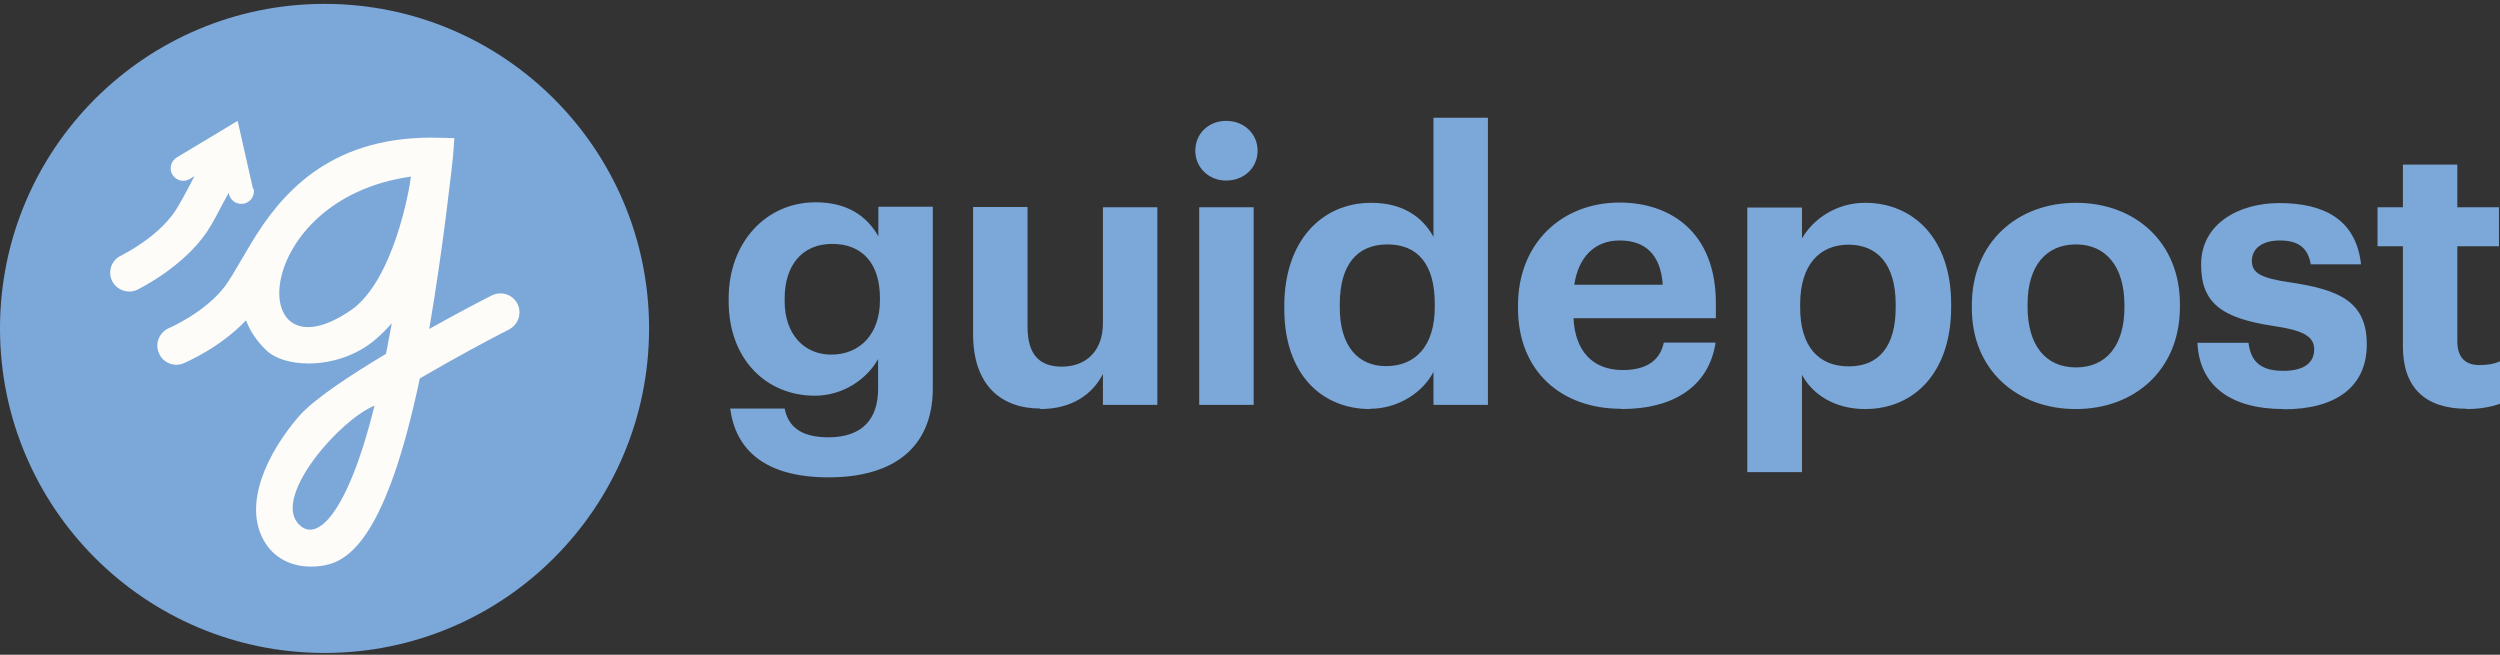
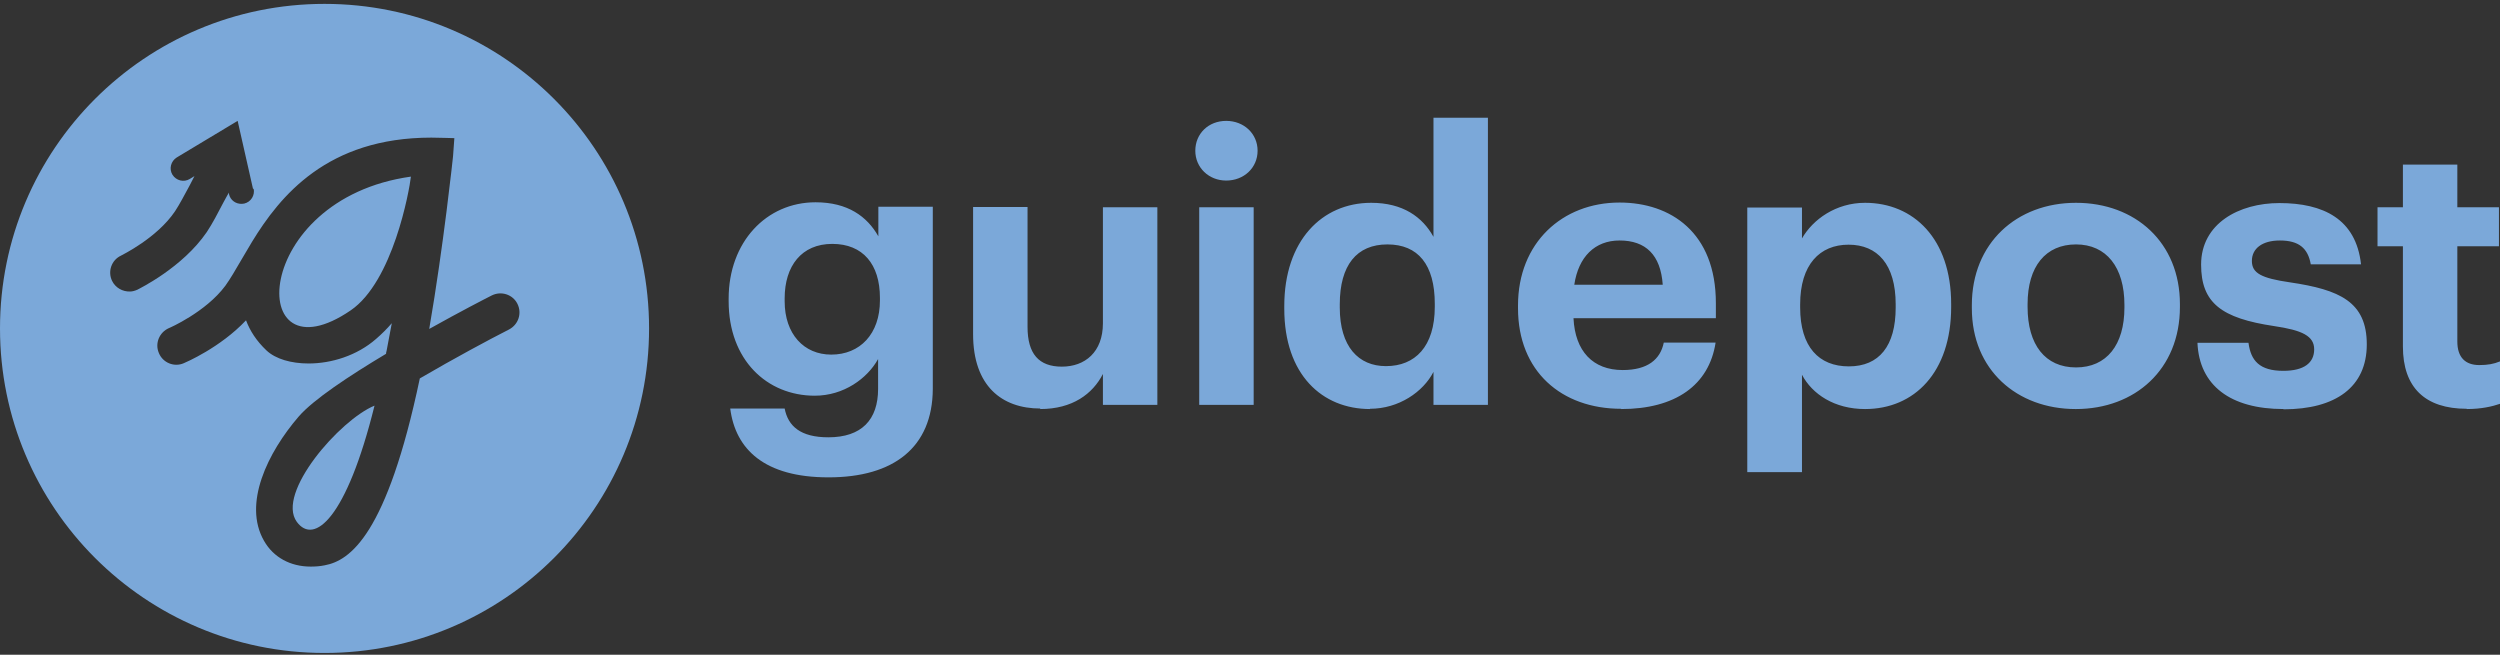
<svg xmlns="http://www.w3.org/2000/svg" width="210" height="55" viewBox="0 0 210 55" fill="none">
  <rect x="0" y="0" width="210" height="55" fill="#333333" stroke="none" />
-   <circle cx="26.745" cy="27.072" r="24.314" fill="#FDFCF8" />
  <path d="M31.46 34.073C28.558 35.26 23.172 41.416 24.931 43.834C26.382 45.813 29.108 43.57 31.46 34.073ZM34.516 14.836C20.995 16.727 20.578 32.138 29.46 26.07C32.999 23.652 34.384 16.045 34.516 14.836ZM42.761 27.675C41.112 28.511 38.166 30.094 35.264 31.787C32.494 44.955 29.394 47.088 27.283 47.484C26.866 47.572 26.47 47.594 26.096 47.594C24.403 47.594 22.974 46.824 22.183 45.439C20.38 42.317 22.491 38.008 25.085 34.996C26.316 33.567 29.306 31.589 32.428 29.72C32.428 29.632 32.45 29.544 32.472 29.478C32.626 28.709 32.757 27.917 32.911 27.148C32.516 27.609 32.076 28.049 31.592 28.467C29.987 29.874 27.833 30.533 25.92 30.533C24.469 30.533 23.15 30.16 22.381 29.434C21.545 28.643 20.995 27.785 20.666 26.906C18.489 29.214 15.587 30.445 15.433 30.511C14.62 30.863 13.675 30.467 13.345 29.654C12.993 28.84 13.389 27.917 14.18 27.565C14.202 27.565 17.28 26.224 18.929 24.004C19.325 23.454 19.764 22.707 20.248 21.871C20.534 21.388 20.842 20.86 21.171 20.31C23.524 16.463 27.481 11.56 36.231 11.56C36.649 11.56 38.166 11.604 38.166 11.604L38.056 13.121C38.056 13.121 37.264 20.64 36.055 27.631C38.649 26.18 40.782 25.081 41.309 24.817C42.101 24.422 43.068 24.729 43.464 25.521C43.86 26.312 43.552 27.258 42.761 27.675ZM21.303 15.825C21.435 16.397 21.084 16.969 20.512 17.101C20.446 17.101 20.38 17.123 20.314 17.123C19.808 17.145 19.347 16.815 19.237 16.309V16.177C19.061 16.441 18.929 16.727 18.775 16.991C18.291 17.914 17.852 18.771 17.368 19.497C15.323 22.487 11.696 24.246 11.542 24.334C11.344 24.422 11.124 24.488 10.927 24.488C10.311 24.509 9.695 24.18 9.41 23.586C9.036 22.795 9.366 21.849 10.157 21.476C10.223 21.432 13.191 20.003 14.708 17.738C15.082 17.167 15.477 16.419 15.939 15.562C16.071 15.32 16.203 15.056 16.335 14.792L15.939 15.034C15.433 15.342 14.796 15.166 14.488 14.682C14.18 14.177 14.356 13.539 14.84 13.231L19.962 10.153L21.259 15.891L21.303 15.825ZM54.522 27.587C54.522 12.528 42.321 0.326 27.261 0.326C12.202 0.326 0 12.528 0 27.587C0 42.647 12.202 54.849 27.261 54.849C42.321 54.849 54.522 42.647 54.522 27.587Z" fill="#7BA8D9" />
  <path d="M207.208 34.36C208.439 34.36 209.362 34.14 210 33.92V30.358C209.472 30.578 208.945 30.666 208.263 30.666C207.098 30.666 206.416 30.029 206.416 28.688V20.685H209.912V17.409H206.416V13.826H201.844V17.409H199.711V20.685H201.844V29.105C201.844 32.557 203.712 34.338 207.208 34.338M191.819 34.382C196.193 34.382 198.81 32.513 198.81 28.93C198.81 25.346 196.523 24.335 192.368 23.719C189.95 23.367 189.158 22.95 189.158 21.916C189.158 20.883 190.016 20.201 191.511 20.201C193.094 20.201 193.863 20.839 194.105 22.202H198.326C197.908 18.399 195.16 17.058 191.467 17.058C188.081 17.058 184.893 18.773 184.893 22.224C184.893 25.456 186.608 26.731 191.027 27.391C193.401 27.742 194.391 28.226 194.391 29.347C194.391 30.468 193.555 31.15 191.797 31.15C189.796 31.15 189.07 30.293 188.873 28.798H184.586C184.739 32.381 187.356 34.36 191.819 34.36M174.363 34.36C179.353 34.36 183.113 31.018 183.113 25.786V25.544C183.113 20.377 179.375 17.036 174.385 17.036C169.394 17.036 165.635 20.421 165.635 25.632V25.896C165.635 31.062 169.416 34.36 174.363 34.36ZM174.385 30.864C171.79 30.864 170.317 28.951 170.317 25.786V25.544C170.317 22.378 171.834 20.531 174.385 20.531C176.935 20.531 178.452 22.444 178.452 25.61V25.83C178.452 28.974 176.957 30.864 174.385 30.864ZM155.302 30.776C152.795 30.776 151.213 29.149 151.213 25.83V25.566C151.213 22.224 152.861 20.553 155.28 20.553C157.698 20.553 159.237 22.202 159.237 25.566V25.83C159.237 29.061 157.852 30.776 155.302 30.776ZM146.772 39.658H151.366V31.48C152.224 33.107 154.093 34.36 156.665 34.36C160.798 34.36 163.898 31.282 163.898 25.786V25.544C163.898 20.048 160.732 17.036 156.665 17.036C154.224 17.036 152.29 18.421 151.366 20.026V17.431H146.772V39.68V39.658ZM132.24 23.917C132.591 21.565 133.976 20.201 136.043 20.201C138.241 20.201 139.495 21.411 139.67 23.917H132.24ZM136.175 34.36C140.726 34.36 143.562 32.359 144.111 28.776H139.758C139.473 30.183 138.417 31.084 136.307 31.084C133.801 31.084 132.306 29.501 132.174 26.731H144.133V25.456C144.133 19.52 140.33 17.014 136.043 17.014C131.228 17.014 127.513 20.399 127.513 25.654V25.896C127.513 31.194 131.162 34.338 136.175 34.338M116.411 30.754C114.124 30.754 112.541 29.127 112.541 25.83V25.566C112.541 22.268 113.97 20.531 116.542 20.531C119.115 20.531 120.522 22.224 120.522 25.522V25.764C120.522 29.127 118.851 30.754 116.432 30.754M115.069 34.338C117.51 34.338 119.554 32.909 120.412 31.238V34.008H124.985V9.891H120.412V19.894C119.488 18.223 117.84 17.036 115.179 17.036C111.024 17.036 107.88 20.245 107.88 25.698V25.94C107.88 31.458 111.046 34.36 115.091 34.36M103 15.167C104.495 15.167 105.638 14.09 105.638 12.661C105.638 11.232 104.495 10.154 103 10.154C101.505 10.154 100.406 11.232 100.406 12.661C100.406 14.09 101.549 15.167 103 15.167ZM100.735 34.008H105.308V17.409H100.735V34.008ZM87.368 34.36C90.095 34.36 91.787 33.085 92.645 31.414V34.008H97.218V17.409H92.645V27.149C92.645 29.589 91.128 30.798 89.193 30.798C87.259 30.798 86.313 29.721 86.313 27.456V17.387H81.74V28.072C81.74 32.425 84.159 34.316 87.391 34.316M69.825 29.787C67.538 29.787 65.911 28.072 65.911 25.302V25.06C65.911 22.334 67.34 20.487 69.912 20.487C72.485 20.487 73.914 22.202 73.914 25.016V25.236C73.914 28.05 72.243 29.787 69.825 29.787ZM69.605 40.098C75.057 40.098 78.333 37.592 78.355 32.667V17.366H73.782V19.85C72.837 18.179 71.21 16.992 68.505 16.992C64.372 16.992 61.206 20.333 61.206 25.082V25.302C61.206 30.227 64.416 33.239 68.44 33.239C70.88 33.239 72.859 31.788 73.76 30.161V32.667C73.76 35.261 72.375 36.734 69.583 36.734C67.23 36.734 66.197 35.789 65.911 34.316H61.339C61.778 37.745 64.219 40.098 69.583 40.098" fill="#7BA8D9" />
</svg>